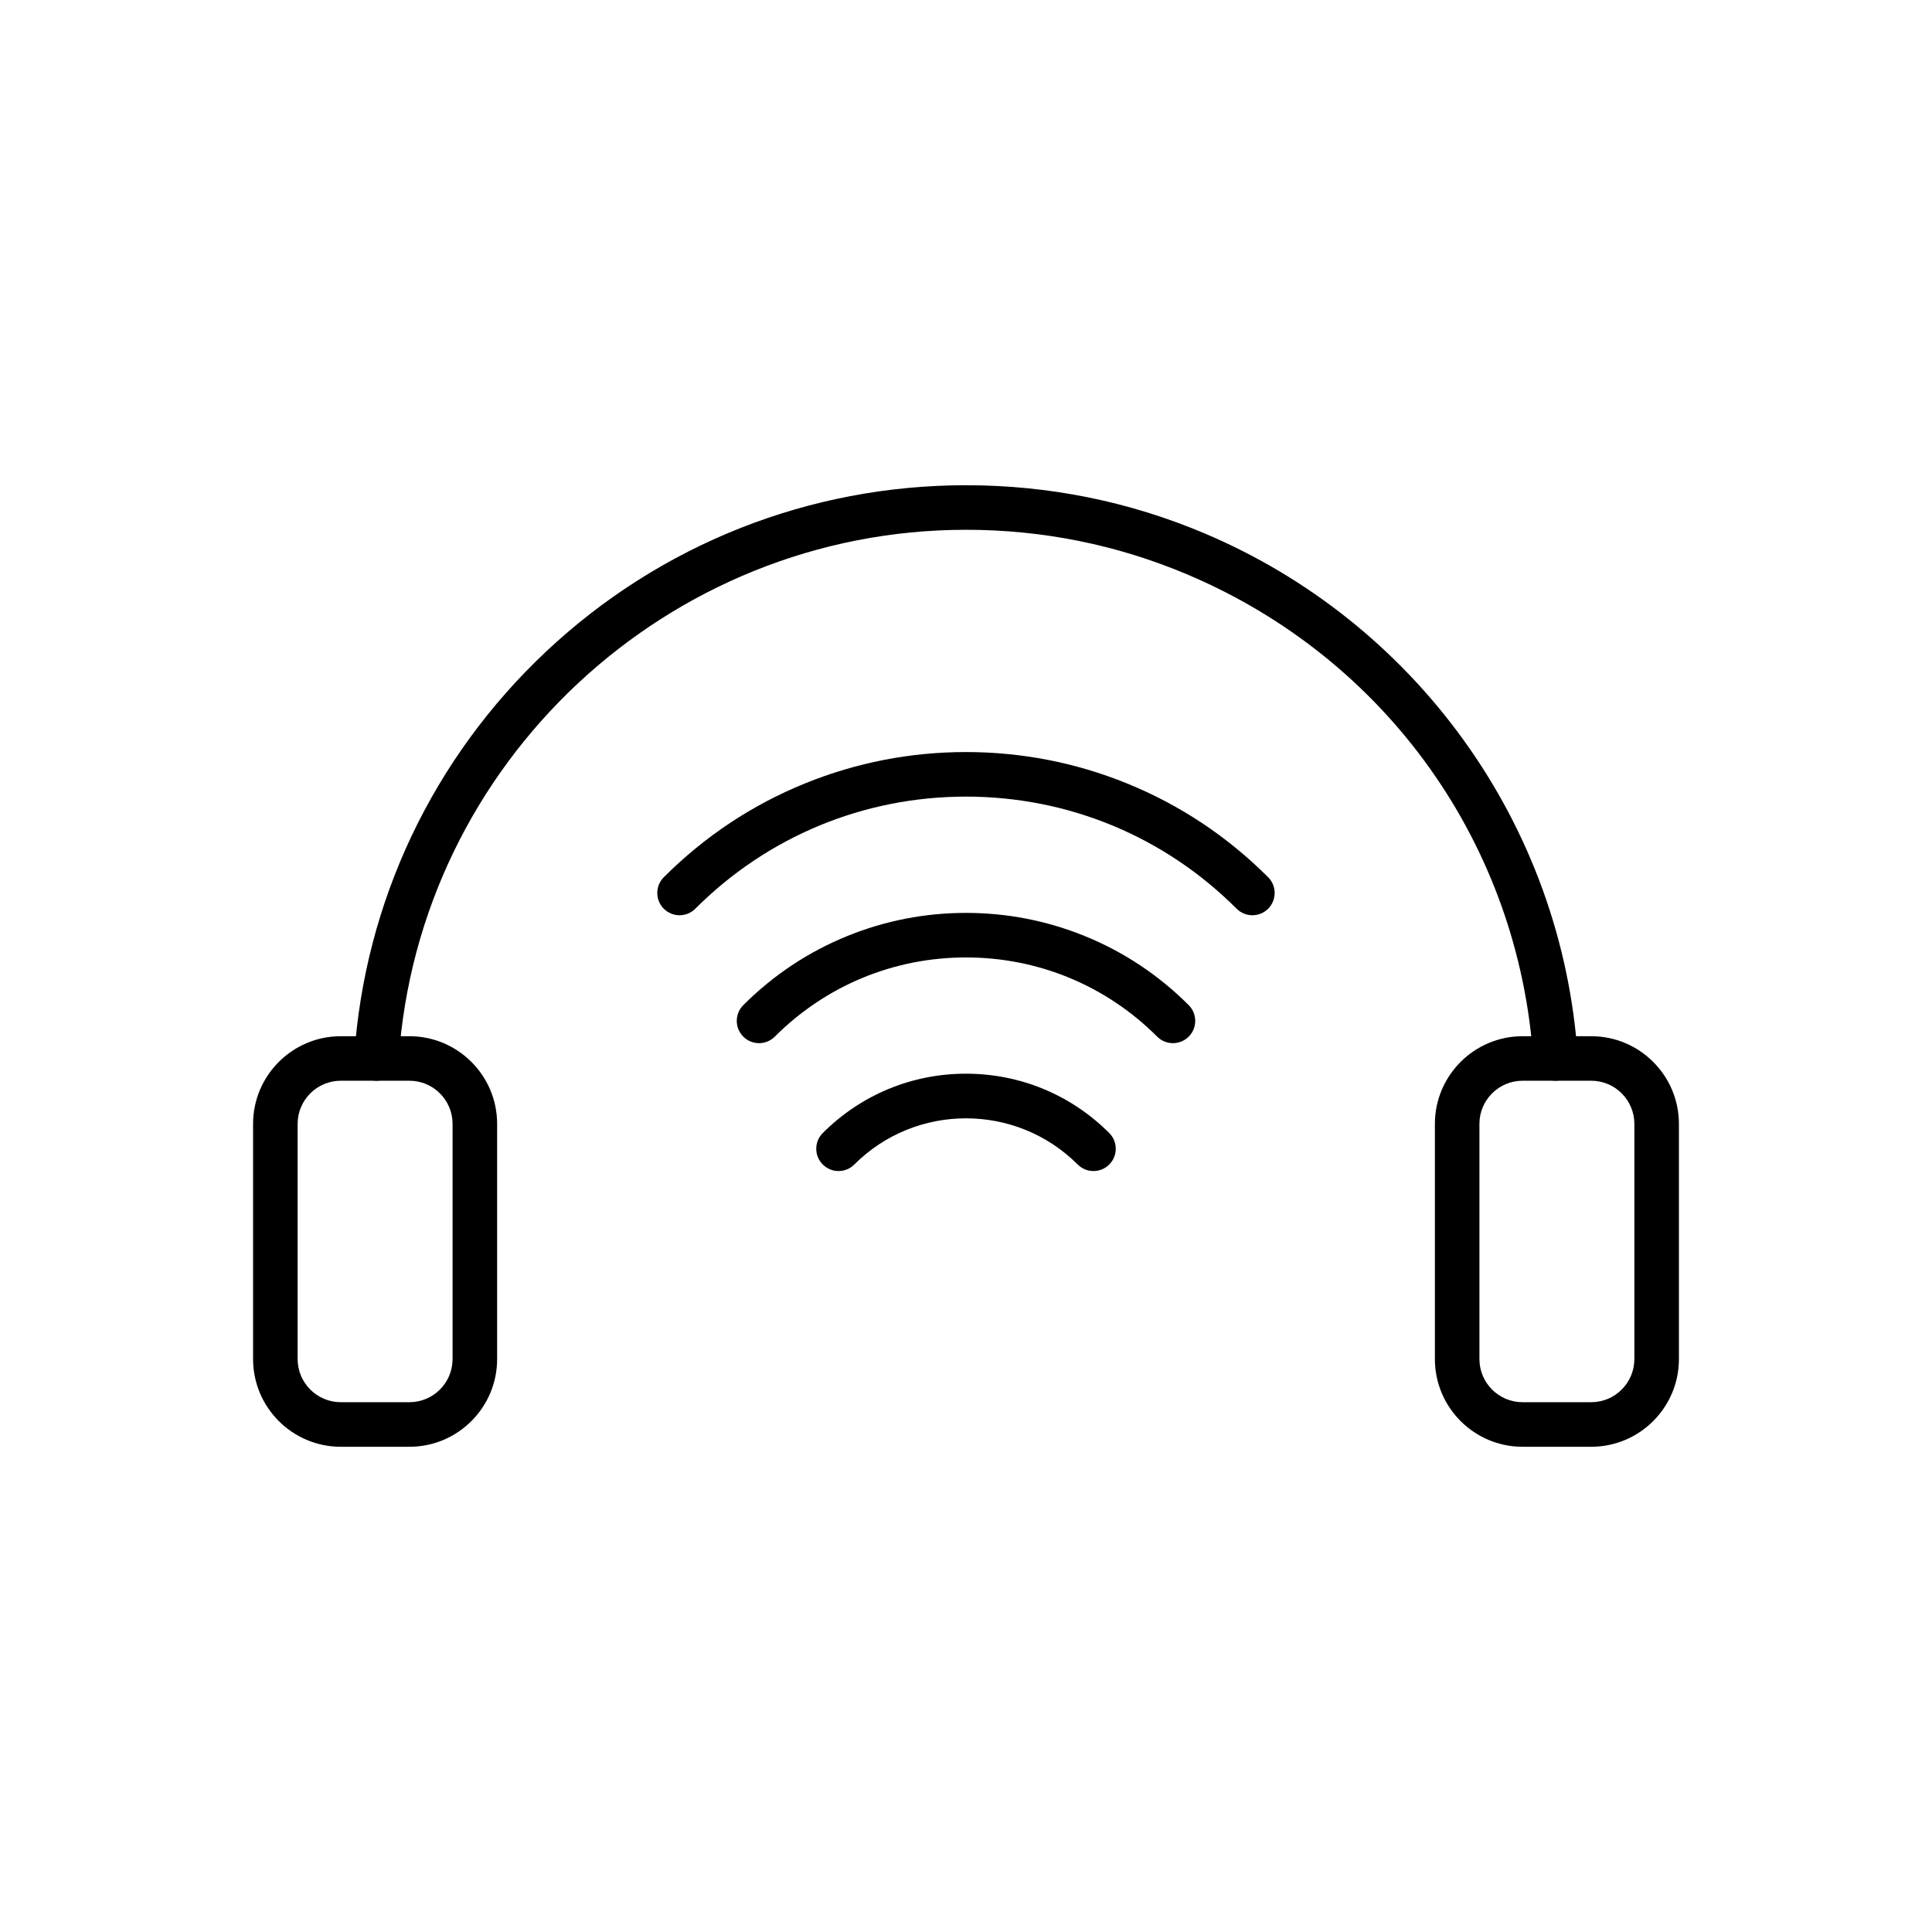
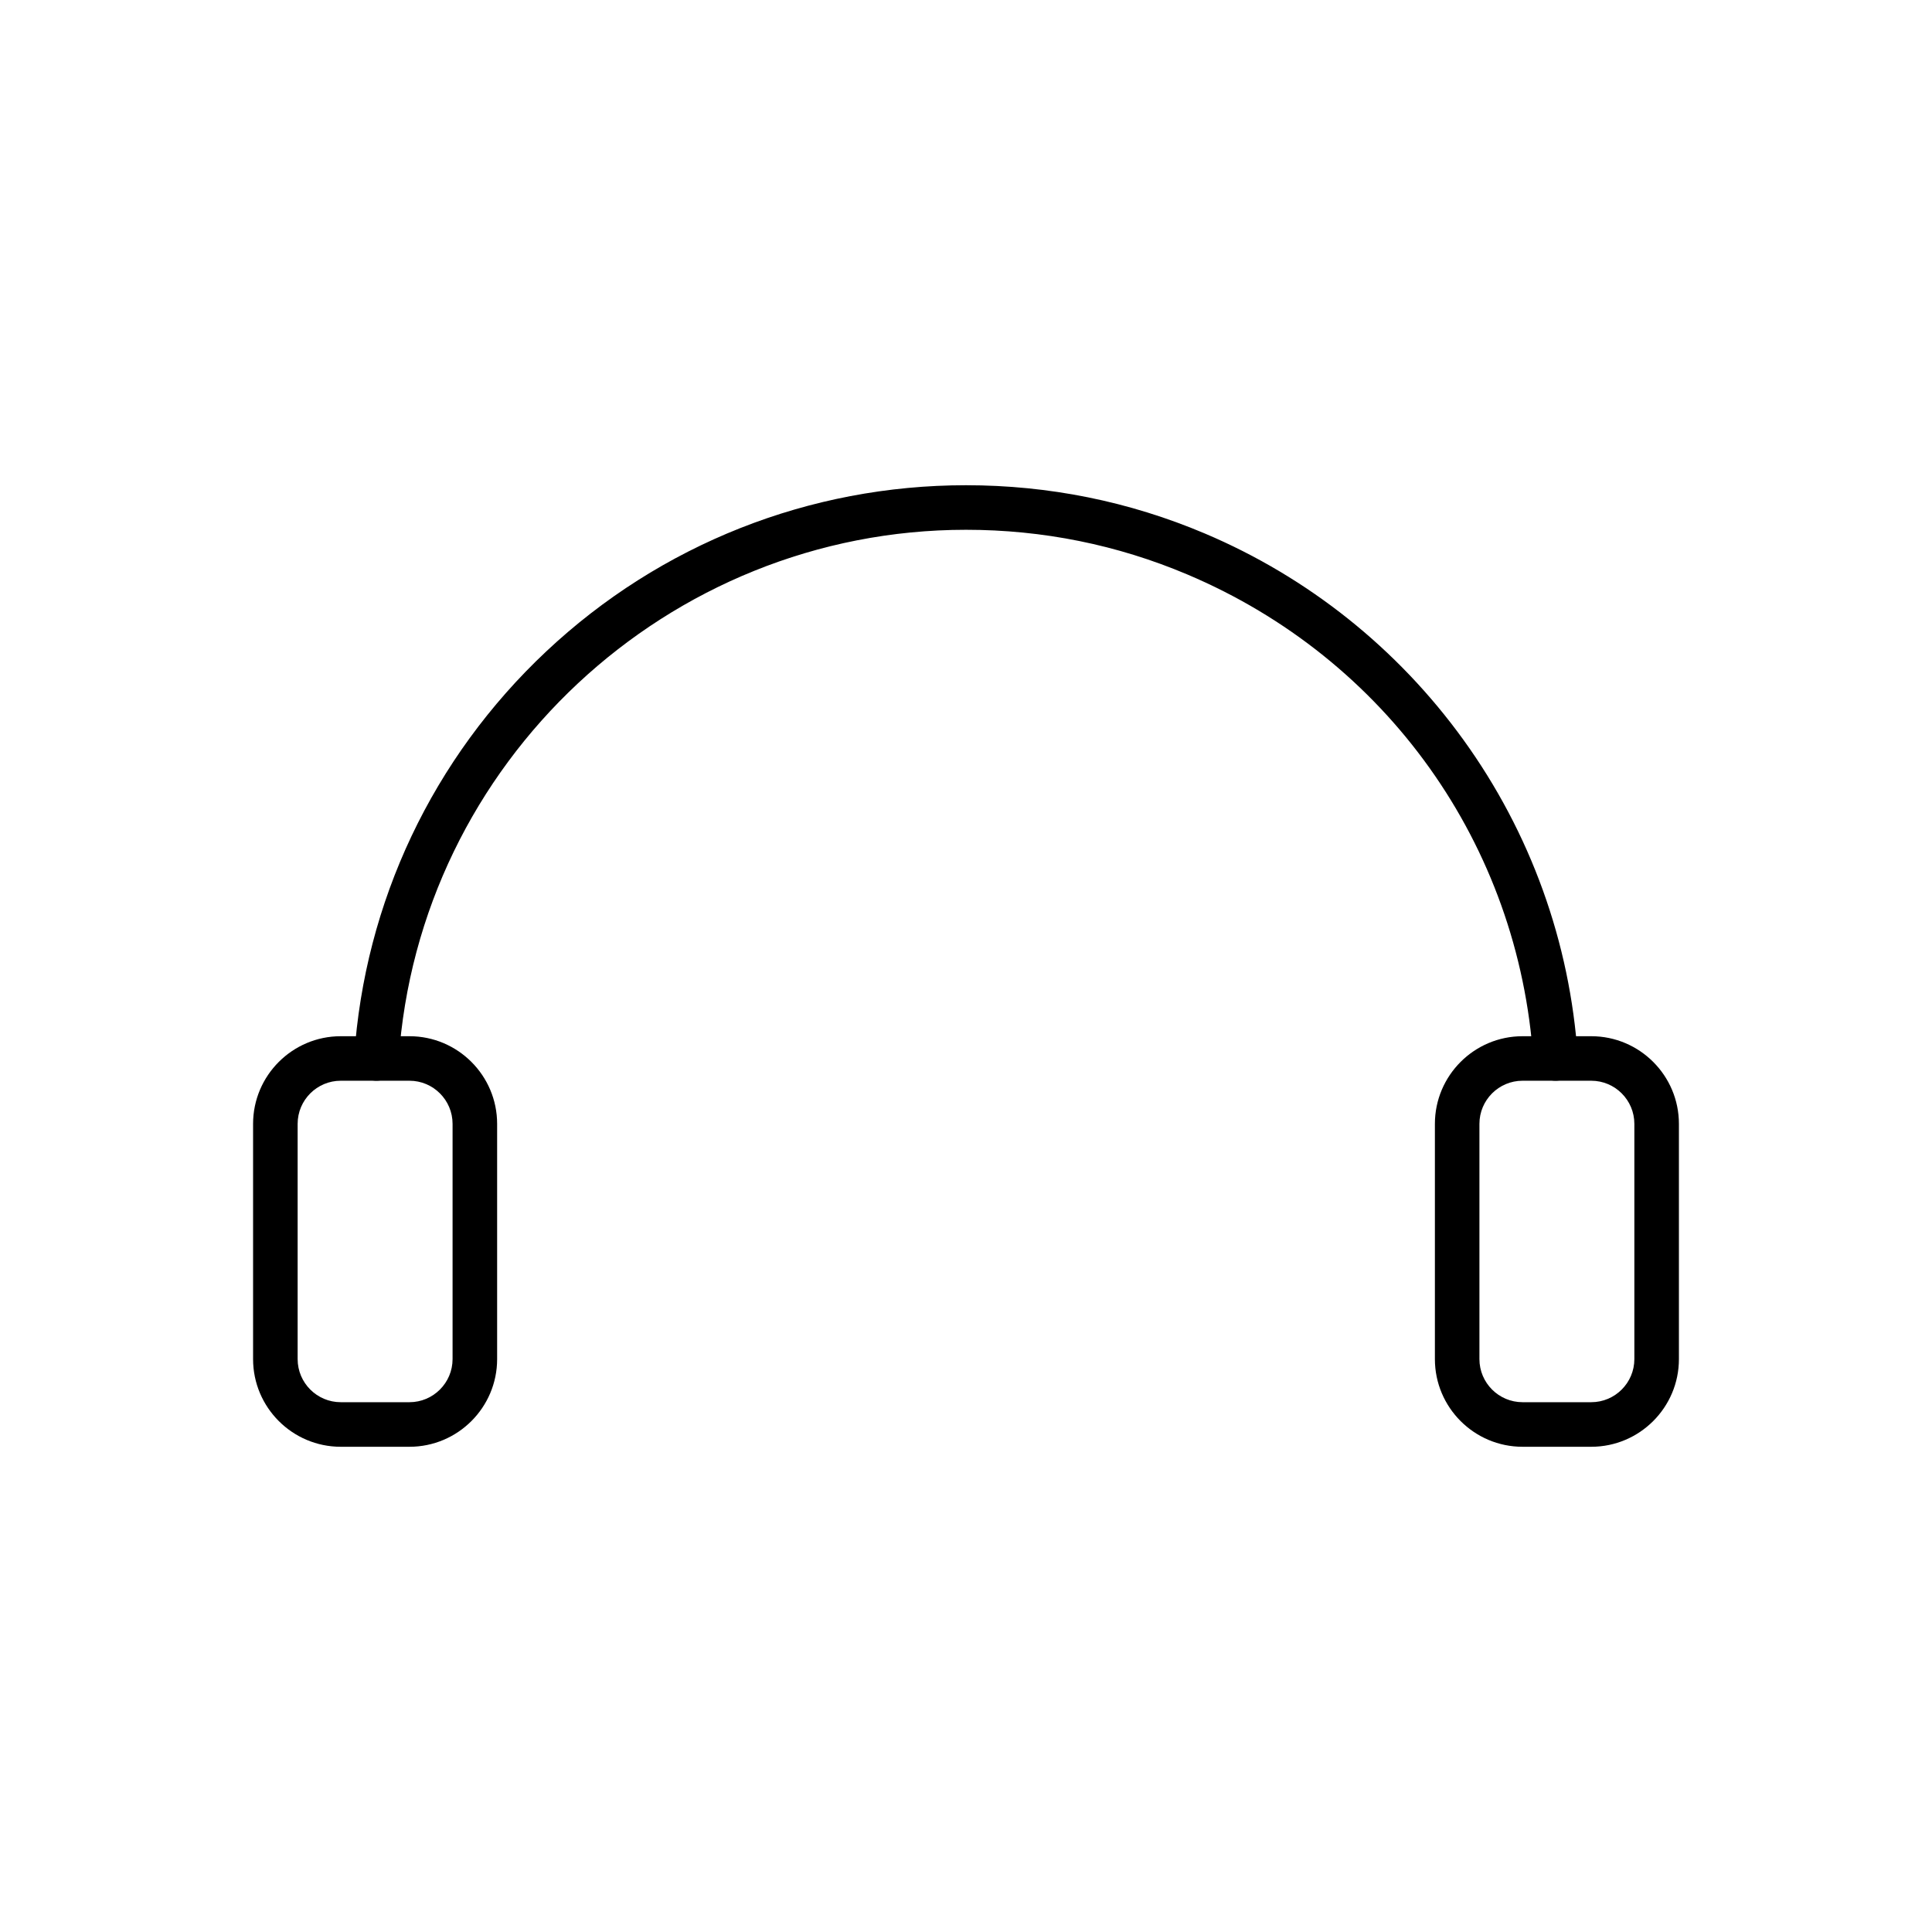
<svg xmlns="http://www.w3.org/2000/svg" fill="#000000" width="800px" height="800px" version="1.1" viewBox="144 144 512 512">
  <g>
    <path d="m252.51 527.41h-18.207c-12.812 0-23.234-10.422-23.234-23.23v-62.34c0-12.812 10.422-23.23 23.234-23.23h18.207c12.812 0 23.234 10.422 23.234 23.23v62.34c0 12.805-10.422 23.23-23.234 23.23zm-18.207-97.004c-6.301 0-11.426 5.125-11.426 11.426v62.34c0 6.301 5.125 11.426 11.426 11.426h18.207c6.301 0 11.426-5.125 11.426-11.426v-62.34c0-6.301-5.125-11.426-11.426-11.426z" />
    <path d="m565.7 527.41h-18.207c-12.812 0-23.23-10.422-23.23-23.23v-62.34c0-12.812 10.422-23.23 23.23-23.23h18.207c12.812 0 23.23 10.422 23.23 23.23v62.34c0 12.805-10.422 23.23-23.23 23.23zm-18.211-97.004c-6.301 0-11.426 5.125-11.426 11.426v62.34c0 6.301 5.125 11.426 11.426 11.426h18.207c6.301 0 11.426-5.125 11.426-11.426v-62.34c0-6.301-5.125-11.426-11.426-11.426z" />
    <path d="m556.23 430.4c-3.082 0-5.676-2.391-5.883-5.512-3.812-57.047-38.945-106.34-91.695-128.65-18.57-7.856-38.305-11.84-58.652-11.84-79.047 0-145.09 61.711-150.35 140.49-0.215 3.254-3.031 5.719-6.285 5.5-3.254-0.215-5.715-3.031-5.5-6.285 2.742-41.059 20.82-79.23 50.914-107.49 30.23-28.387 69.727-44.023 111.22-44.023 21.938 0 43.219 4.297 63.25 12.773 27.371 11.578 51.07 30.473 68.539 54.648 17.82 24.66 28.312 53.738 30.34 84.094 0.215 3.254-2.242 6.066-5.5 6.285-0.133 0.004-0.266 0.008-0.398 0.008z" />
-     <path d="m433.78 454.34c-1.512 0-3.019-0.574-4.176-1.73-16.324-16.324-42.887-16.324-59.211 0-2.305 2.305-6.043 2.305-8.348 0s-2.305-6.043 0-8.348c10.137-10.137 23.617-15.723 37.957-15.723 14.336 0 27.816 5.586 37.957 15.723 2.305 2.305 2.305 6.043 0 8.348-1.16 1.156-2.672 1.73-4.18 1.73z" />
-     <path d="m454.84 420.45c-1.512 0-3.019-0.574-4.176-1.73-13.535-13.535-31.527-20.988-50.668-20.988s-37.133 7.453-50.668 20.988c-2.305 2.305-6.043 2.305-8.348 0-2.305-2.305-2.305-6.043 0-8.348 7.965-7.965 17.258-14.137 27.613-18.336 10-4.055 20.566-6.109 31.406-6.109 10.836 0 21.406 2.055 31.406 6.109 10.355 4.199 19.648 10.367 27.613 18.336 2.305 2.305 2.305 6.043 0 8.348-1.16 1.152-2.672 1.73-4.18 1.73z" />
-     <path d="m324.09 386.55c-1.512 0-3.019-0.574-4.176-1.73-2.305-2.305-2.305-6.043 0-8.348 10.809-10.809 23.414-19.18 37.465-24.879 13.57-5.504 27.906-8.293 42.613-8.293 14.707 0 29.043 2.789 42.613 8.293 14.051 5.699 26.656 14.07 37.465 24.879 2.305 2.305 2.305 6.043 0 8.348-2.305 2.305-6.043 2.305-8.348 0-19.156-19.16-44.633-29.711-71.727-29.711-27.098 0-52.57 10.551-71.734 29.711-1.148 1.152-2.664 1.73-4.172 1.73z" />
  </g>
</svg>